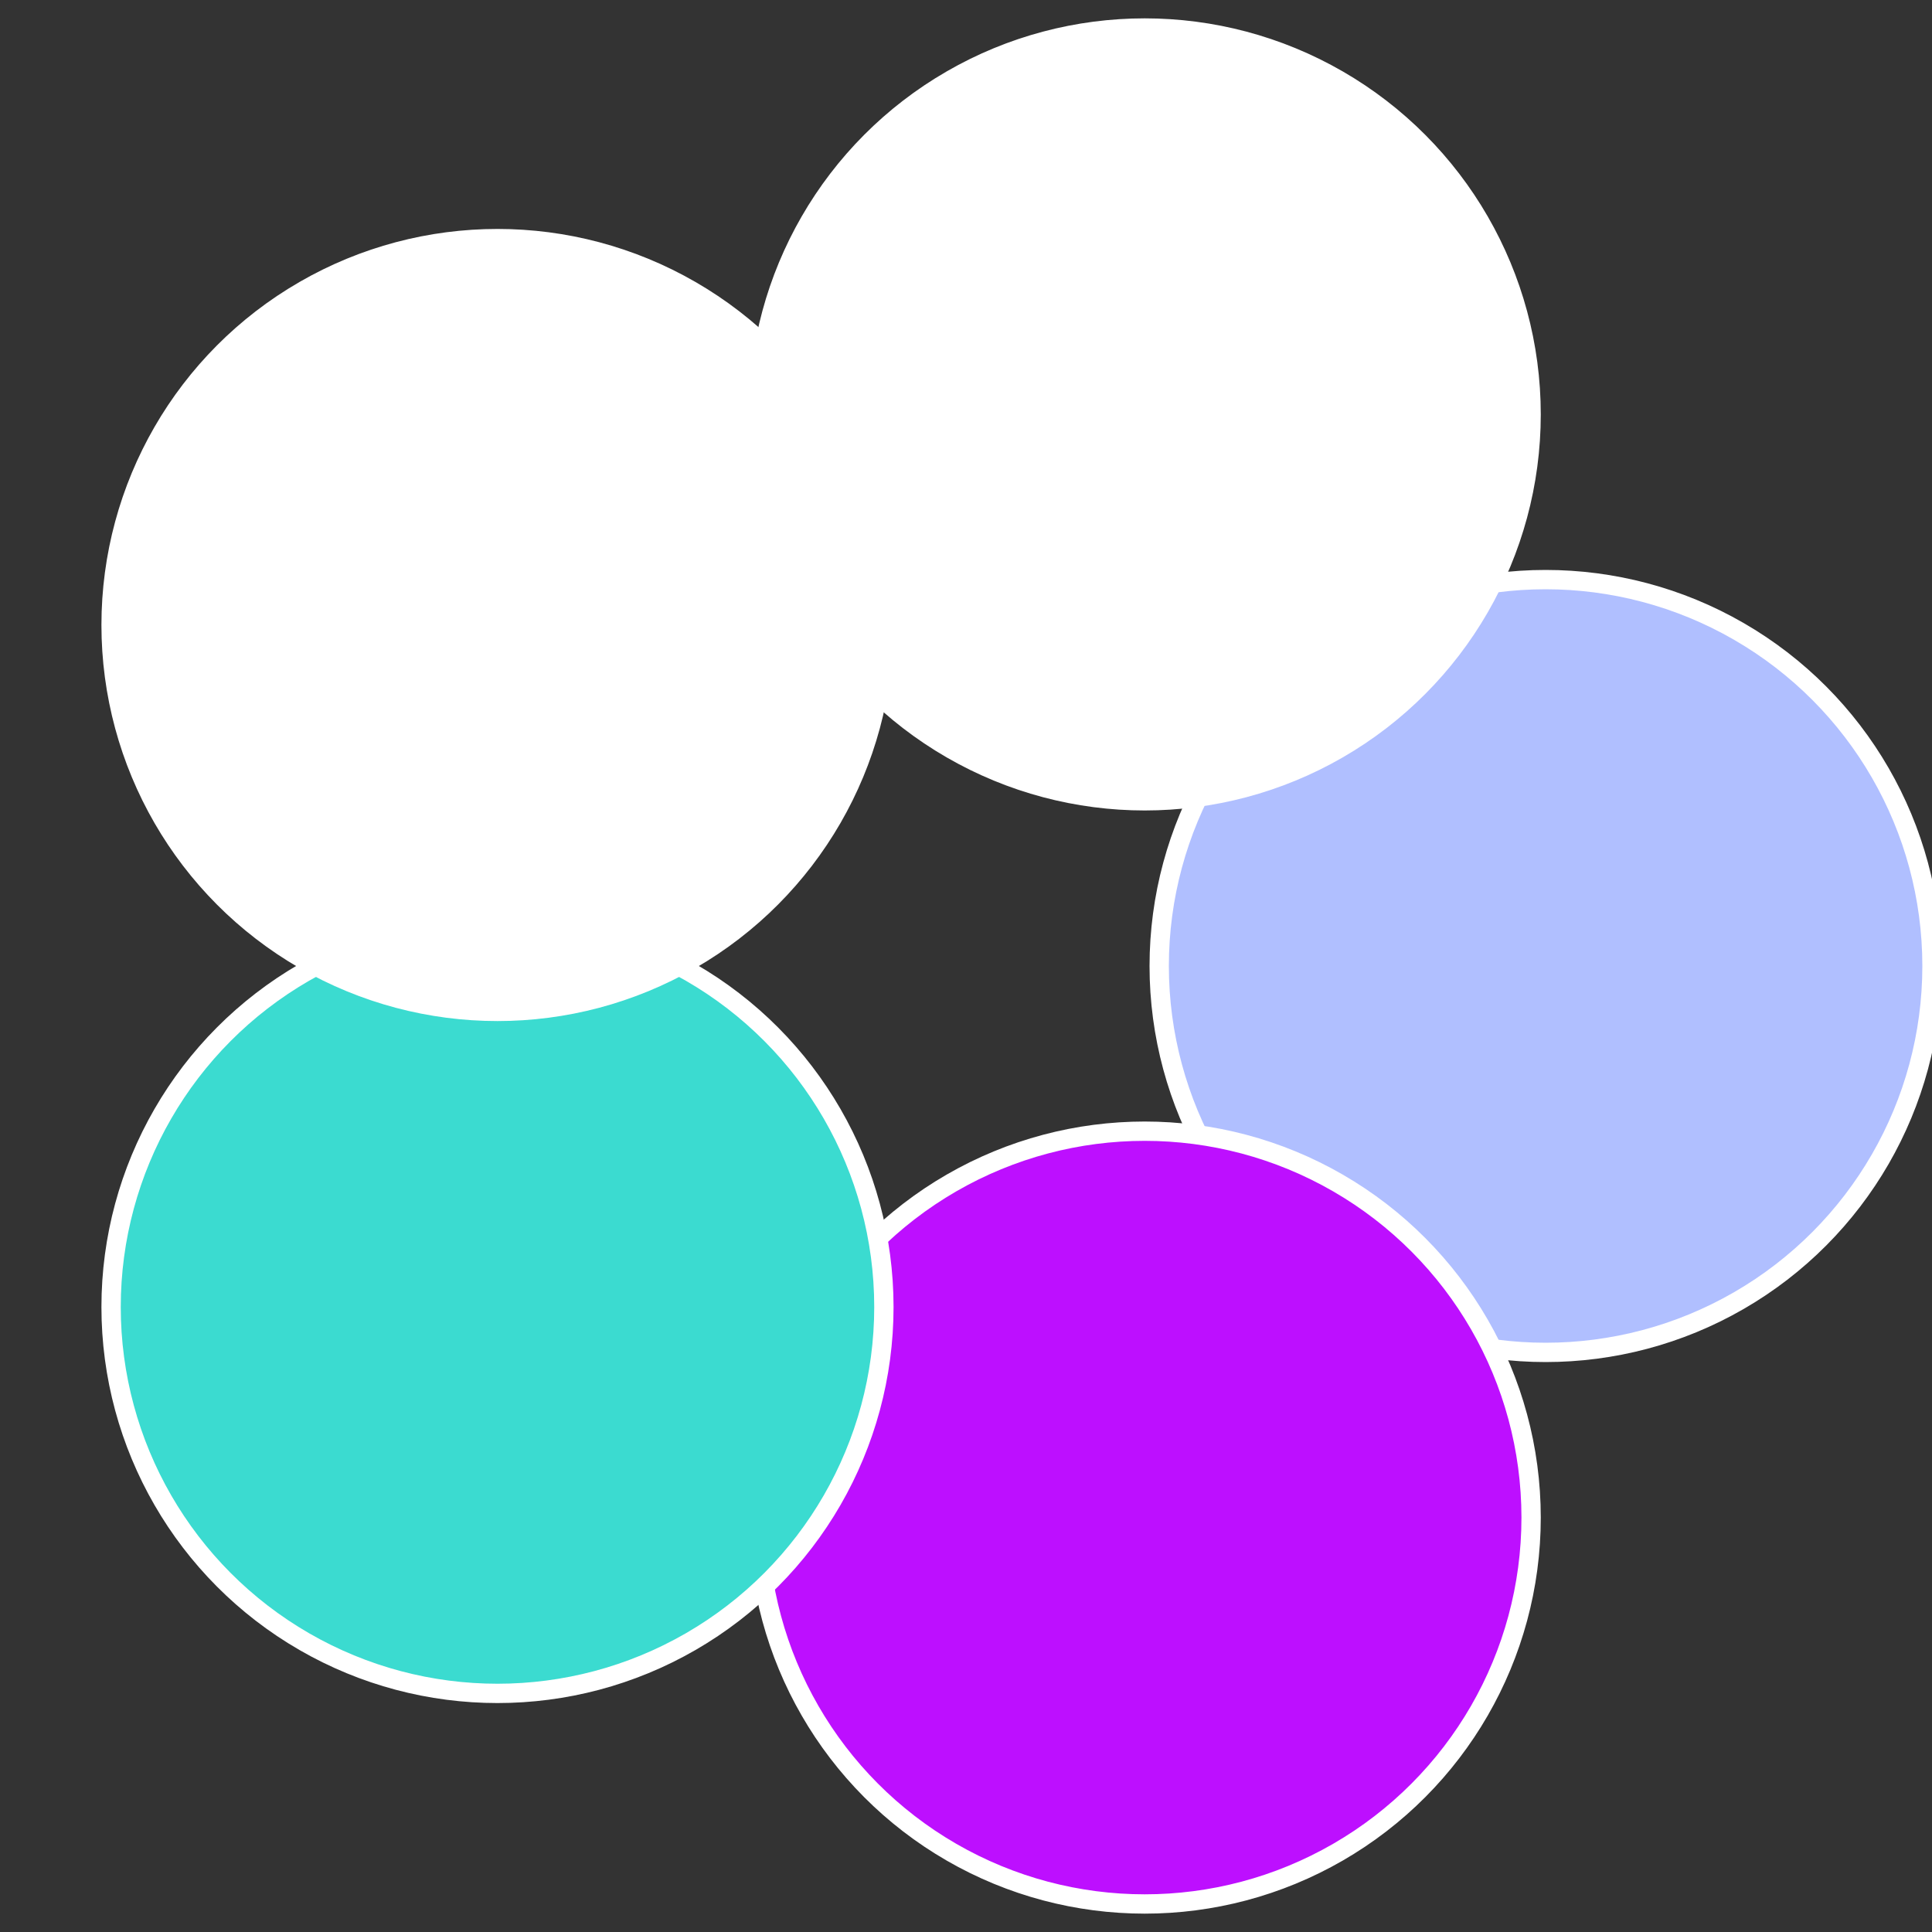
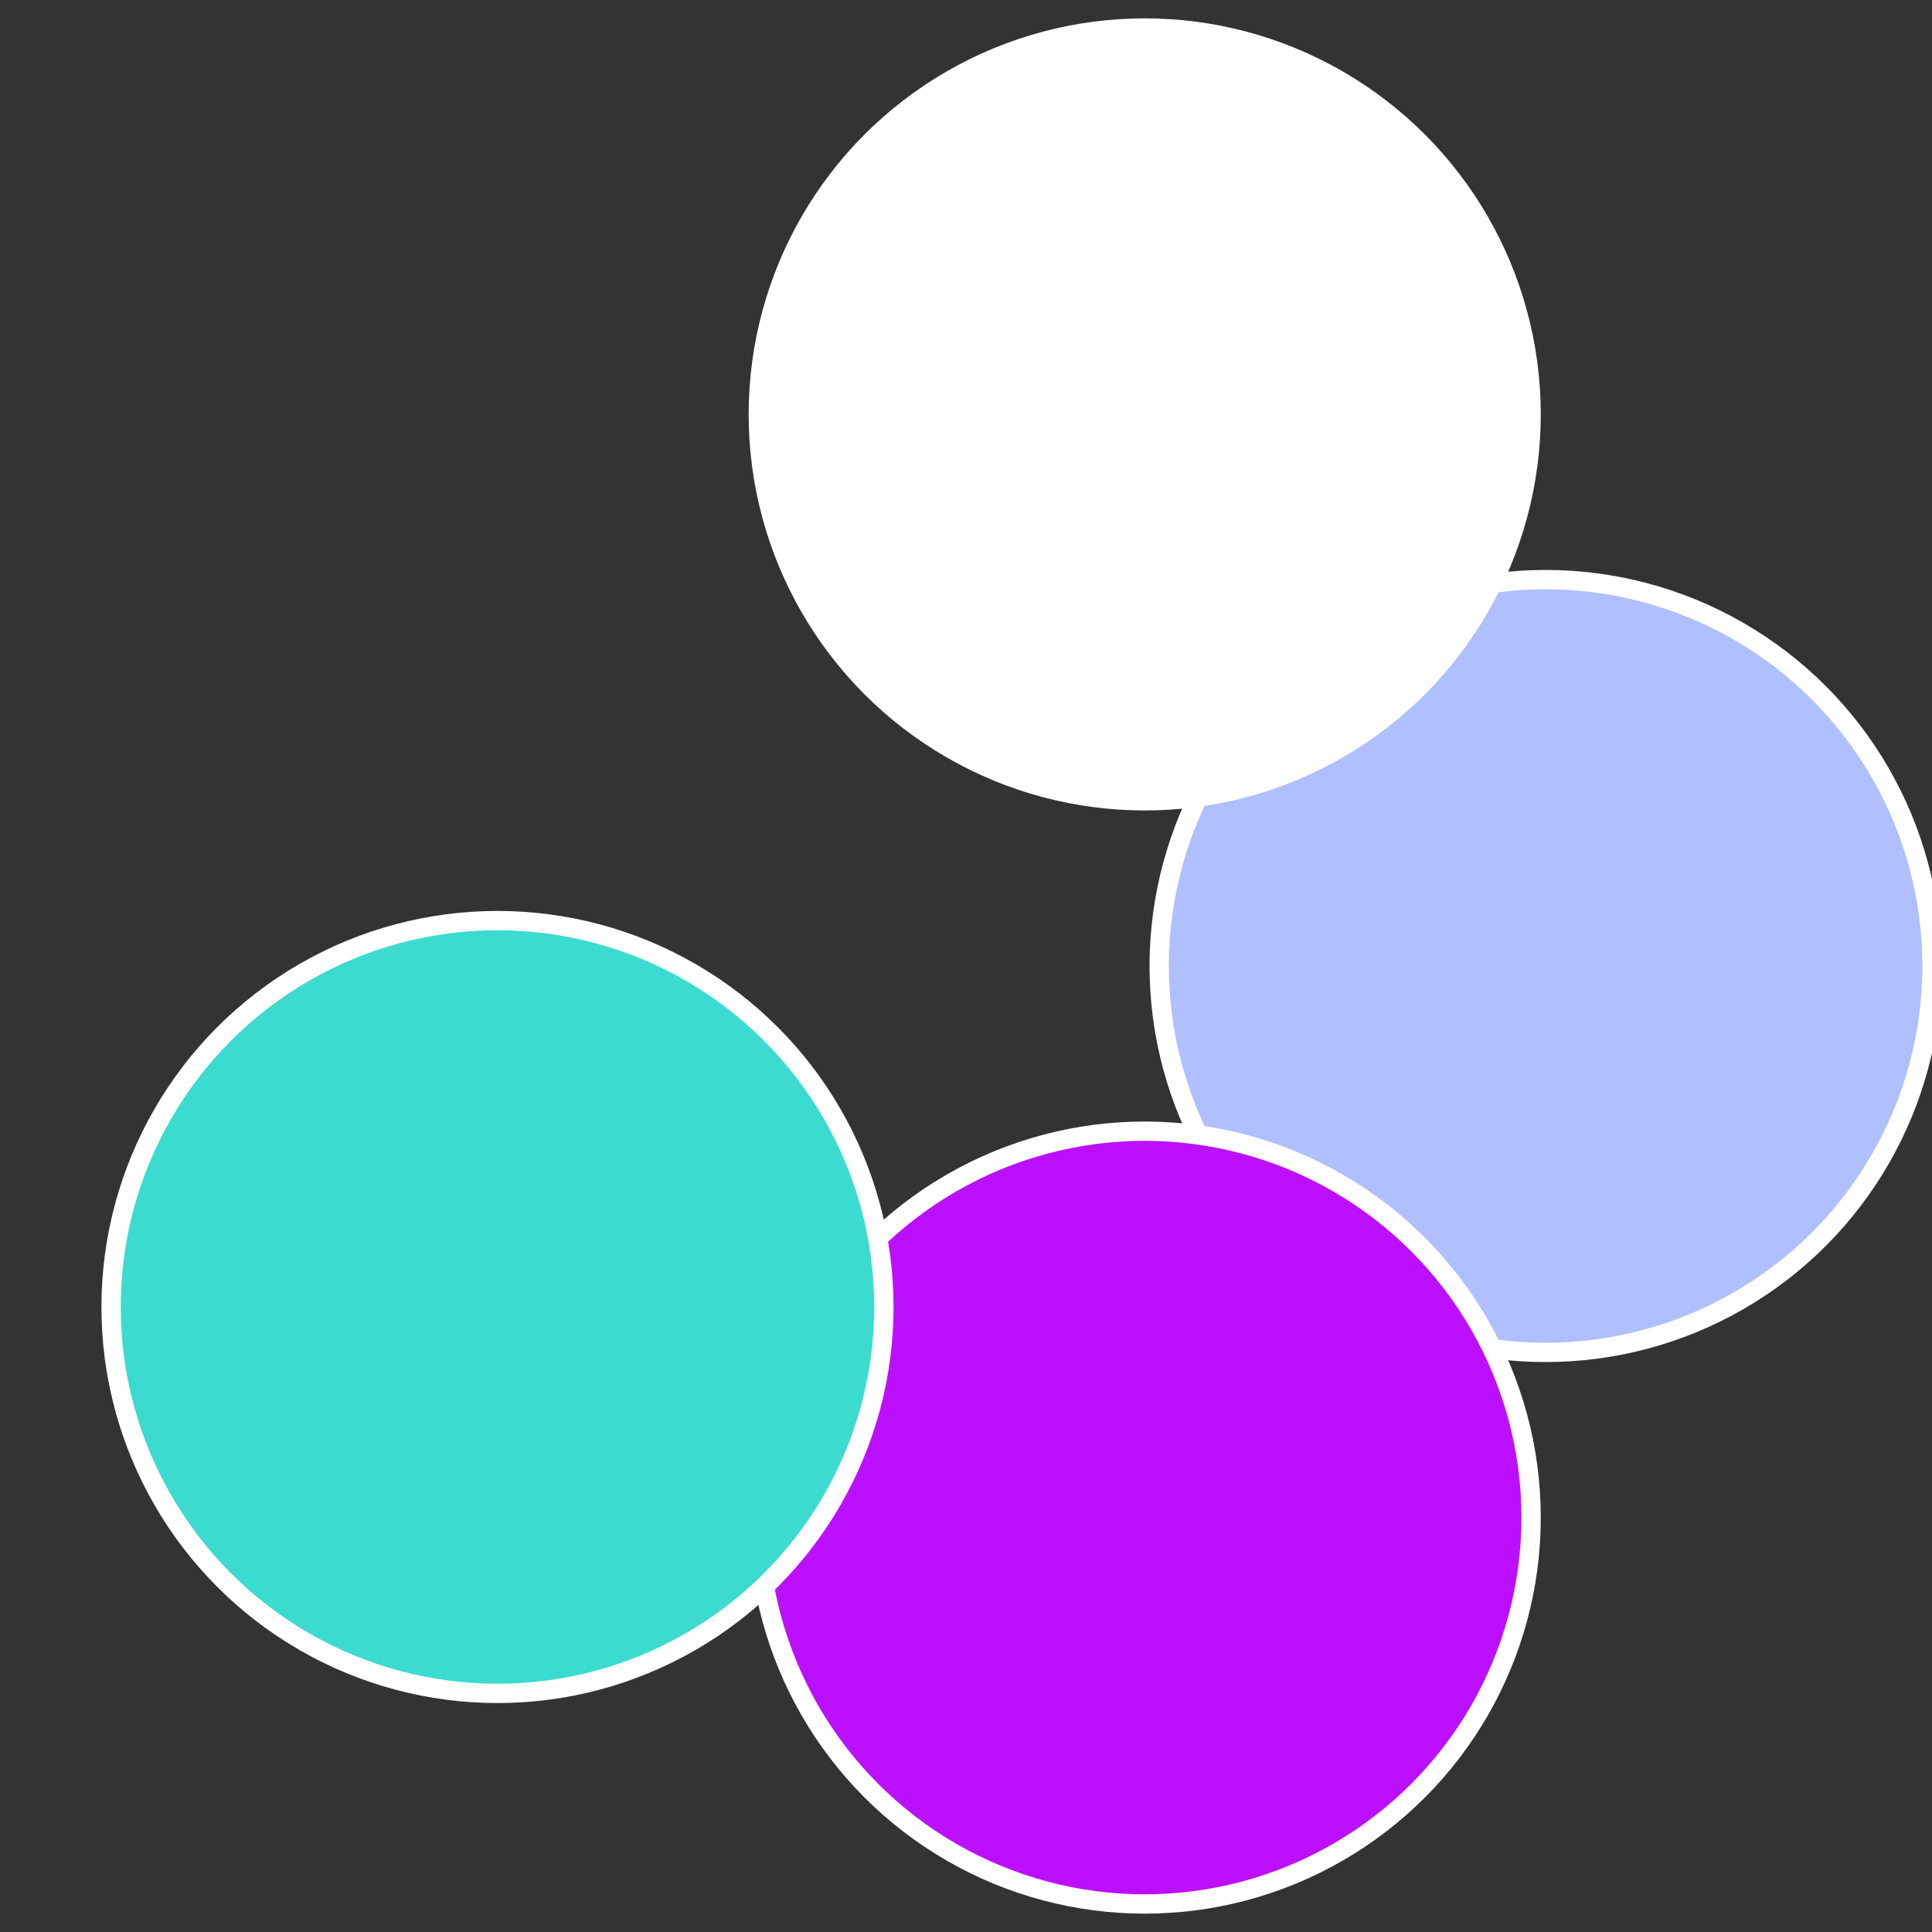
<svg xmlns="http://www.w3.org/2000/svg" width="500" height="500" viewBox="-1 -1 2 2">
  <rect x="-1" y="-1" width="2" height="2" fill="#333333" stroke="none" />
  <circle cx="0.6" cy="0" r="0.4" fill="#b0bfffffffffffff4bdbd0" stroke="#fff" stroke-width="1%" />
  <circle cx="0.185" cy="0.571" r="0.4" fill="#bd0fffffffffffff833fffffffffffff4bd" stroke="#fff" stroke-width="1%" />
  <circle cx="-0.485" cy="0.353" r="0.4" fill="#3bdbd0fffffffffffff4bd" stroke="#fff" stroke-width="1%" />
-   <circle cx="-0.485" cy="-0.353" r="0.4" fill="#fffffffffffff4bdbd016e" stroke="#fff" stroke-width="1%" />
  <circle cx="0.185" cy="-0.571" r="0.4" fill="#fffffffffffff4bdfffffffffffffa82bd0" stroke="#fff" stroke-width="1%" />
</svg>